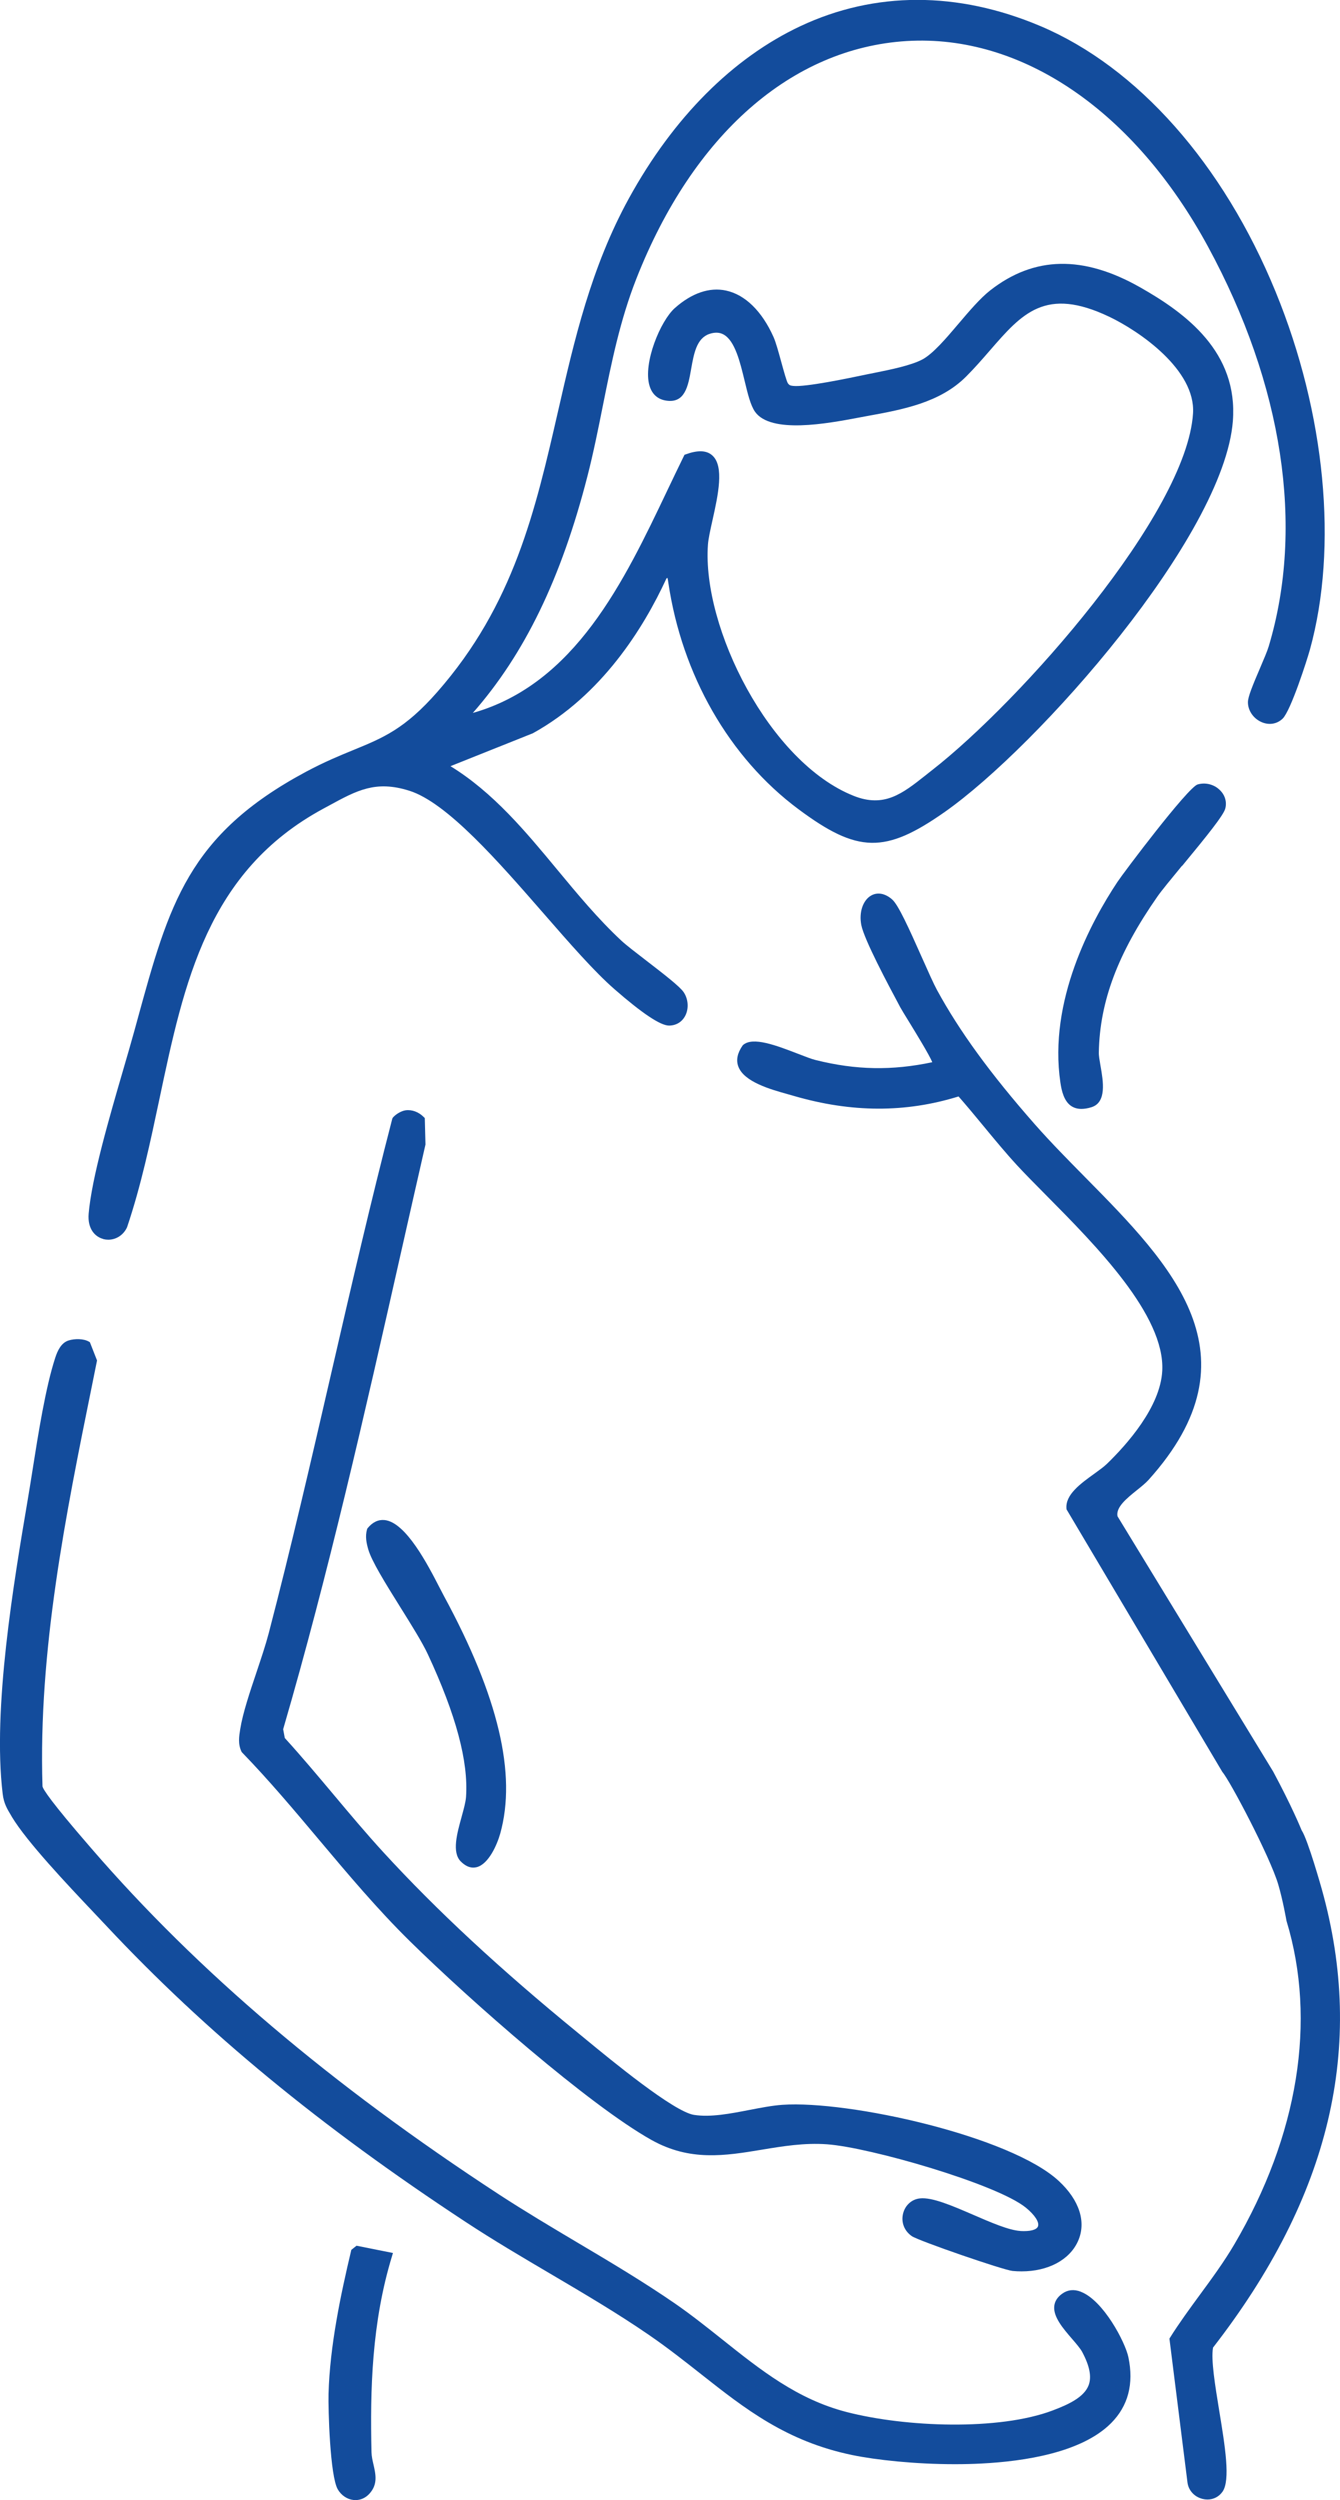
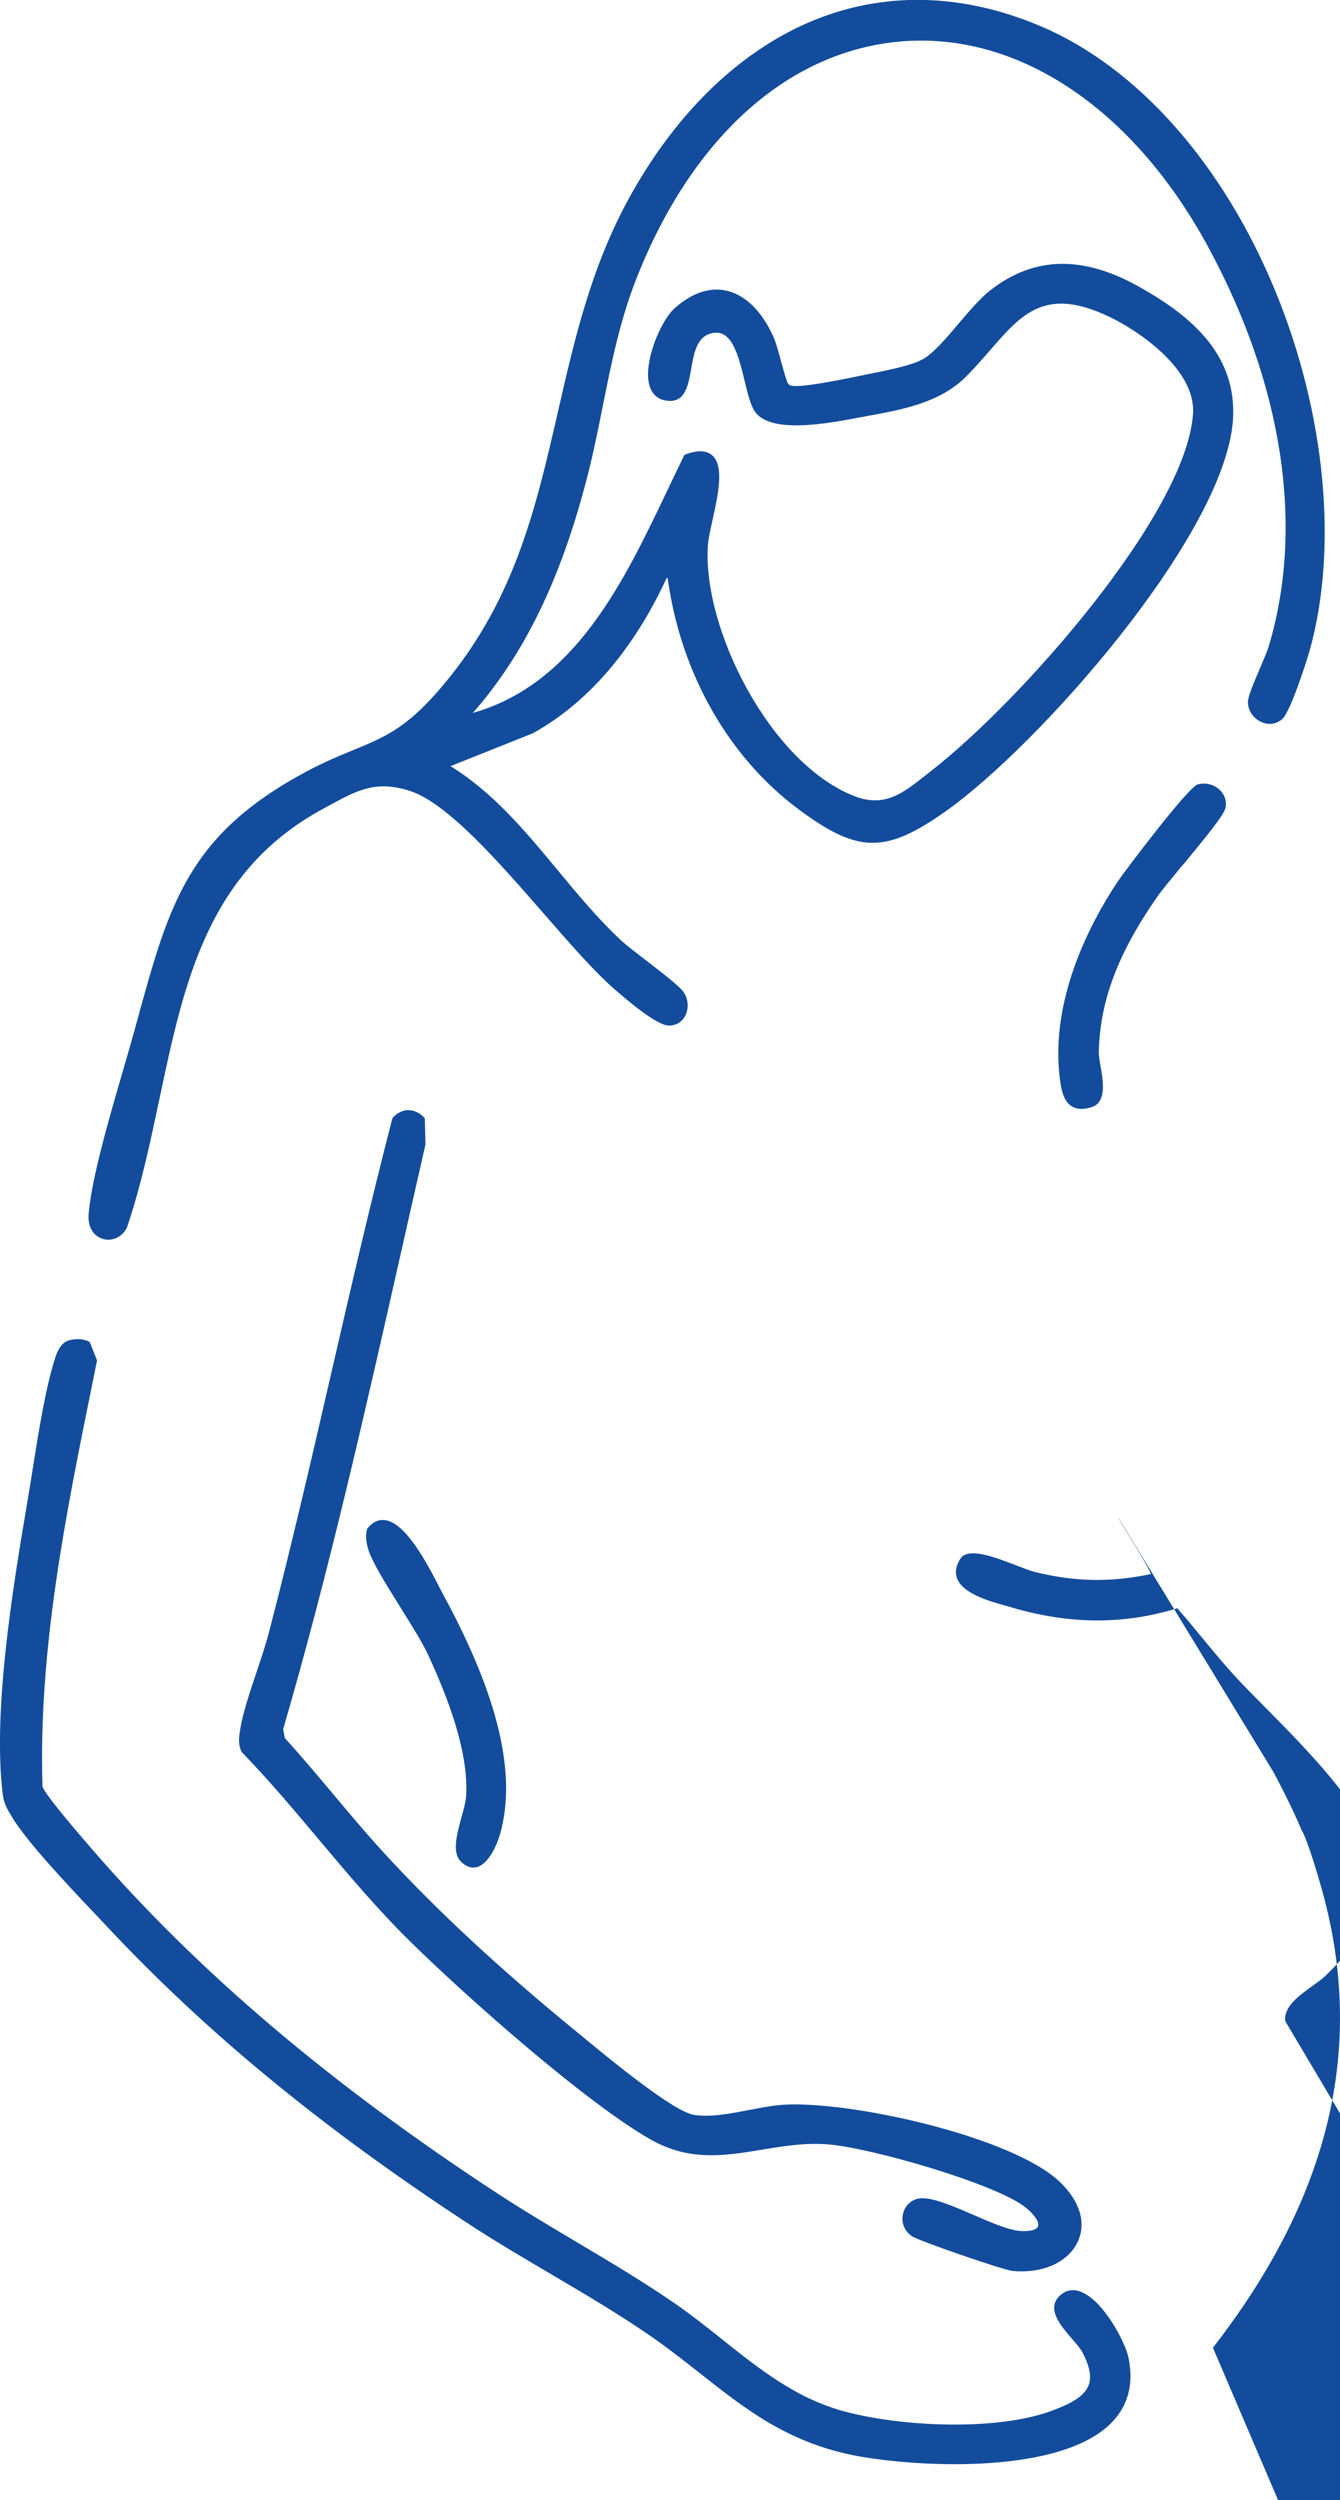
<svg xmlns="http://www.w3.org/2000/svg" id="Ebene_1" data-name="Ebene 1" viewBox="0 0 256.02 477.65">
  <defs>
    <style>
      .cls-1 {
        fill: #134c9c;
      }
    </style>
  </defs>
  <path class="cls-1" d="M19.73,236.73c.32.08.64.12.96.12,1.5,0,2.92-.9,3.59-2.39,2.69-7.97,4.46-16.37,6.18-24.49,4.73-22.38,9.2-43.52,31.33-55.48l1.05-.57c5.38-2.93,8.94-4.87,15.36-2.85,7.2,2.26,17.02,13.53,25.68,23.47,4.95,5.68,9.63,11.05,13.5,14.43,5.3,4.63,8.81,6.97,10.44,6.97h.02c1.34-.01,2.46-.69,3.07-1.85.72-1.37.61-3.18-.28-4.52-.74-1.11-3.97-3.59-7.08-5.99-2.01-1.55-3.92-3.01-4.85-3.88-4.44-4.14-8.39-8.91-12.21-13.52-6.02-7.27-12.24-14.78-20.42-19.8l15.74-6.29c13.14-7.25,21.13-20.05,25.51-29.55.08-.08.15-.12.19-.15.08.2.14.62.18.92,2.61,17.68,11.65,33.44,24.81,43.25,11.36,8.47,16.6,8.57,28,.57,17.83-12.53,53.33-52.67,55.05-74.67,1.03-13.19-8.94-20.6-17.74-25.58-10.86-6.15-20.22-5.96-28.6.58-1.93,1.51-4.03,3.98-6.06,6.37-2.38,2.81-4.85,5.71-6.86,6.81-2.16,1.18-6.26,2-9.25,2.6-.52.1-1,.2-1.45.29l-.42.09c-3.1.65-11.34,2.37-13.63,2.11-.55-.06-.73-.13-.99-.48-.25-.34-.81-2.38-1.26-4.02-.52-1.9-1.06-3.87-1.51-4.87-2.21-4.93-5.43-8.07-9.07-8.85-3.15-.68-6.53.47-9.76,3.33-2.76,2.43-6.13,10.53-4.86,14.84.48,1.63,1.58,2.62,3.2,2.86,3.6.55,4.19-2.8,4.76-6.04.51-2.89,1.03-5.87,3.48-6.7,1.05-.35,1.94-.32,2.72.11,2.18,1.2,3.16,5.29,4.03,8.9.57,2.38,1.12,4.64,1.97,5.85,3.01,4.28,13.86,2.25,19.68,1.15l1.67-.31c6.88-1.25,14-2.55,19.01-7.58,1.65-1.65,3.1-3.33,4.51-4.95,6.17-7.11,10.63-12.25,22.8-6.46,5.77,2.75,16.54,10.14,16.02,18.46-1.2,19.14-33,55.05-49.92,68.22-.41.32-.81.63-1.2.95-4.4,3.48-7.87,6.22-13.69,3.92-16.12-6.39-29.01-32.16-27.87-48,.08-1.14.46-2.83.86-4.63,1.08-4.86,2.3-10.38-.05-12.44-1.1-.97-2.77-1.02-5.1-.17l-.19.07-.09.18c-1.05,2.14-2.1,4.34-3.17,6.58-8.27,17.38-17.61,37.01-37.18,42.56,9.92-11.3,16.9-25.73,21.9-45.24,1.16-4.53,2.07-9.09,2.95-13.5,1.6-7.98,3.25-16.24,6.41-24.26,10.82-27.49,29.64-44.02,51.64-45.37,21.98-1.33,43.48,13.33,57.55,39.26,14.34,26.42,18.46,53.55,11.61,76.39-.28.93-.95,2.5-1.66,4.16-1.4,3.27-2.32,5.49-2.31,6.53.01,1.62,1.08,3.14,2.65,3.8,1.43.6,2.92.34,3.98-.68,1.57-1.52,4.69-11.29,5.21-13.17,5.41-19.59,2.97-45.14-6.54-68.36-10-24.43-26.39-42.95-44.98-50.8-15.78-6.67-31.62-6.65-45.83.03-12.95,6.09-24.27,17.46-32.74,32.86-7.27,13.23-10.46,27.16-13.54,40.63-4.36,19.05-8.48,37.05-23.08,53.7-6.2,7.07-10.33,8.76-16.06,11.11-2.59,1.06-5.53,2.27-9.06,4.16-22.51,12.07-26.15,25.33-32.17,47.3l-.65,2.37c-.56,2.03-1.26,4.44-2.02,7.05-2.71,9.3-6.08,20.88-6.66,27.69-.25,2.96,1.27,4.44,2.77,4.83Z" />
-   <path class="cls-1" d="M231.74,448.54c22.41-28.86,29.21-57.53,20.8-87.62-.03-.09-2.63-9.4-3.85-11.24-.21-.51-1.92-4.67-5.44-11.22l-29.74-48.77c-.35-1.73,1.79-3.45,3.69-4.98.85-.68,1.66-1.33,2.23-1.96,21.45-23.81,4.4-41.1-12.08-57.81-3.26-3.31-6.63-6.72-9.62-10.12-8.46-9.62-14.41-17.78-18.72-25.7-.64-1.17-1.68-3.52-2.79-6.01-2.64-5.95-4.6-10.24-5.76-11.26-1.34-1.18-2.81-1.45-4.03-.75-1.57.9-2.34,3.22-1.87,5.63.55,2.81,5.18,11.48,7.16,15.18l.28.53c.2.37.78,1.33,1.53,2.54,1.36,2.22,4.05,6.6,4.59,7.96-7.71,1.63-14.59,1.5-22.26-.41-.82-.2-2.02-.67-3.42-1.21-4.05-1.56-8.64-3.34-10.49-1.65l-.07.08c-.99,1.42-1.27,2.76-.83,3.98,1.07,2.98,6.19,4.41,9.57,5.35.38.1.73.2,1.05.3,11.04,3.21,21.33,3.24,31.47.1,1.62,1.85,3.22,3.78,4.76,5.65,2.08,2.52,4.23,5.13,6.47,7.56,1.51,1.63,3.41,3.55,5.42,5.58,9.62,9.71,22.8,23.01,22.27,33.6-.34,6.94-6.79,14.14-10.59,17.82-.58.56-1.46,1.19-2.38,1.86-2.63,1.89-5.6,4.03-5.33,6.69v.11s29.79,50.2,29.79,50.2c1.36,1.51,9.07,16.09,10.67,21.48.89,3.02,1.56,6.87,1.58,6.97,5.79,19.06,2.24,41-9.97,61.79-1.97,3.35-4.31,6.54-6.58,9.63-1.94,2.65-3.95,5.39-5.73,8.23l-.09.15,3.45,27.5c.2,1.52,1.33,2.74,2.87,3.12.32.08.63.12.94.12,1.15,0,2.2-.53,2.88-1.49,1.55-2.19.49-8.66-.63-15.51-.78-4.77-1.59-9.7-1.18-12.01Z" />
+   <path class="cls-1" d="M231.74,448.54c22.41-28.86,29.21-57.53,20.8-87.62-.03-.09-2.63-9.4-3.85-11.24-.21-.51-1.92-4.67-5.44-11.22l-29.74-48.77l.28.53c.2.37.78,1.33,1.53,2.54,1.36,2.22,4.05,6.6,4.59,7.96-7.71,1.63-14.59,1.5-22.26-.41-.82-.2-2.02-.67-3.42-1.21-4.05-1.56-8.64-3.34-10.49-1.65l-.07.08c-.99,1.42-1.27,2.76-.83,3.98,1.07,2.98,6.19,4.41,9.57,5.35.38.1.73.2,1.05.3,11.04,3.21,21.33,3.24,31.47.1,1.62,1.85,3.22,3.78,4.76,5.65,2.08,2.52,4.23,5.13,6.47,7.56,1.51,1.63,3.41,3.55,5.42,5.58,9.62,9.71,22.8,23.01,22.27,33.6-.34,6.94-6.79,14.14-10.59,17.82-.58.56-1.46,1.19-2.38,1.86-2.63,1.89-5.6,4.03-5.33,6.69v.11s29.79,50.2,29.79,50.2c1.36,1.51,9.07,16.09,10.67,21.48.89,3.02,1.56,6.87,1.58,6.97,5.79,19.06,2.24,41-9.97,61.79-1.97,3.35-4.31,6.54-6.58,9.63-1.94,2.65-3.95,5.39-5.73,8.23l-.09.15,3.45,27.5c.2,1.52,1.33,2.74,2.87,3.12.32.08.63.12.94.12,1.15,0,2.2-.53,2.88-1.49,1.55-2.19.49-8.66-.63-15.51-.78-4.77-1.59-9.7-1.18-12.01Z" />
  <path class="cls-1" d="M206.51,437.84c-1.32-.51-2.53-.38-3.59.39-.89.64-1.39,1.43-1.49,2.33-.24,2.08,1.7,4.32,3.4,6.29.81.94,1.58,1.83,1.95,2.53,1.42,2.67,1.81,4.74,1.21,6.33-.86,2.27-3.81,3.66-6.86,4.81-10.29,3.89-28.1,3.21-39.38.3-9.39-2.42-16.39-7.99-23.79-13.89-2.89-2.3-5.88-4.68-9-6.84-5.98-4.12-12.44-7.97-18.7-11.68-4.95-2.94-10.07-5.99-14.9-9.14-32.11-20.97-57.59-42.6-77.9-66.12l-.43-.5c-7.15-8.26-8.8-10.77-8.91-11.36-.82-25.98,4.44-51.9,9.53-76.96l.89-4.41-1.37-3.49-.15-.09c-1.04-.62-2.75-.6-3.89-.25-1.47.45-2.15,2.01-2.58,3.32-1.83,5.6-3.24,14.48-4.36,21.61-.31,1.93-.59,3.75-.87,5.37-2.7,15.94-6.77,40.02-4.81,56.33.22,1.83.83,2.84,1.67,4.24l.09.16c2.87,4.77,10.59,12.93,15.7,18.33.86.9,1.64,1.74,2.33,2.47,19.03,20.33,40.88,38.33,68.74,56.64,5.2,3.42,10.73,6.68,16.08,9.83,6.3,3.71,12.82,7.55,18.8,11.66,3.63,2.49,6.88,5.06,10.03,7.54,8.38,6.61,16.3,12.85,28.87,15.45,4.56.94,11.96,1.75,19.64,1.75,1.7,0,3.4-.04,5.1-.13,8.19-.42,19.12-2.09,24.72-7.71,3.26-3.27,4.38-7.51,3.31-12.6-.61-2.91-4.79-10.85-9.08-12.5Z" />
  <path class="cls-1" d="M194.94,426.23c-2.16-.13-5.62-1.62-8.96-3.07-4.05-1.75-7.88-3.41-10.22-3.15-1.55.16-2.81,1.29-3.21,2.86-.43,1.68.21,3.35,1.66,4.35,1.28.89,17.47,6.48,19.25,6.65.59.06,1.17.08,1.74.08,5.02,0,9.15-2.17,10.76-5.77,1.63-3.63.29-7.83-3.67-11.5-9.26-8.58-40.13-15.43-52.81-14.55-1.96.14-4.07.55-6.3.98-3.66.71-7.44,1.44-10.6.94-3.88-.62-15.69-10.34-20.73-14.49l-1.35-1.11c-14.93-12.19-27.14-23.53-37.34-34.67-3.23-3.53-6.37-7.27-9.41-10.9-3.02-3.59-6.13-7.31-9.34-10.83l-.31-1.68c8.68-29.77,15.63-60.55,22.34-90.3,1.61-7.14,3.22-14.27,4.85-21.4v-.06s-.13-5-.13-5l-.14-.14c-1.02-1.04-2.32-1.52-3.56-1.34-.79.12-1.84.73-2.41,1.4l-.1.2c-4.15,16.02-7.94,32.46-11.6,48.35-3.78,16.42-7.69,33.4-12.01,49.96-.57,2.19-1.42,4.71-2.31,7.38-1.29,3.84-2.63,7.82-3.13,10.91-.23,1.41-.46,2.87.24,4.33l.09.13c5.16,5.32,10.05,11.14,14.78,16.77,5.49,6.53,11.17,13.28,17.31,19.32,11.54,11.35,34.19,31.26,46.14,37.96,7.38,4.13,14.05,3.03,21.12,1.86,3.98-.66,8.1-1.34,12.42-1.03,8.16.58,32.42,7.58,37.99,12.1,1.72,1.4,2.63,2.81,2.32,3.59-.26.67-1.5.99-3.39.88Z" />
  <path class="cls-1" d="M88.2,347.1c-.88,3.18-1.89,6.78-.18,8.52.78.79,1.58,1.19,2.4,1.19.22,0,.44-.03.65-.08,2.3-.59,3.91-4.31,4.5-6.41,3.17-11.34-.34-26.19-10.74-45.38-.22-.41-.49-.94-.81-1.55-2.26-4.39-6.45-12.55-10.54-12.98-1.21-.12-2.3.4-3.26,1.57l-.09.18c-.4,1.39-.1,2.69.21,3.79.64,2.29,3.3,6.55,6.12,11.07,2.08,3.33,4.24,6.78,5.3,9.07,5.37,11.55,7.75,20.45,7.28,27.22-.07.99-.45,2.36-.85,3.81Z" />
  <path class="cls-1" d="M225.87,165.42c4.63-5.61,7.93-9.68,8.24-10.97.32-1.29-.07-2.58-1.08-3.54-1.12-1.07-2.73-1.47-4.21-1.04-1.88.56-14.11,16.8-15.32,18.62-5.06,7.62-13.21,22.75-10.9,38.35.24,1.62.7,3.6,2.13,4.51.54.34,1.16.51,1.88.51.57,0,1.19-.1,1.88-.31,3-.9,2.29-4.97,1.77-7.94-.17-.99-.34-1.93-.32-2.54.18-9.76,3.63-18.94,11.2-29.79.77-1.11,2.68-3.42,4.7-5.88Z" />
-   <path class="cls-1" d="M67.12,429.86l-.04.17c-1.99,8.38-4.06,18.17-4.31,27.29-.08,2.99.28,15.75,1.77,18.29.67,1.14,1.79,1.89,3,2.02.13.01.25.02.38.02,1.01,0,1.94-.43,2.67-1.23,1.63-1.79,1.19-3.7.77-5.55-.18-.77-.36-1.57-.38-2.34-.27-11.94.02-24.75,3.94-37.56l.16-.53-6.96-1.39-1.02.81Z" />
</svg>